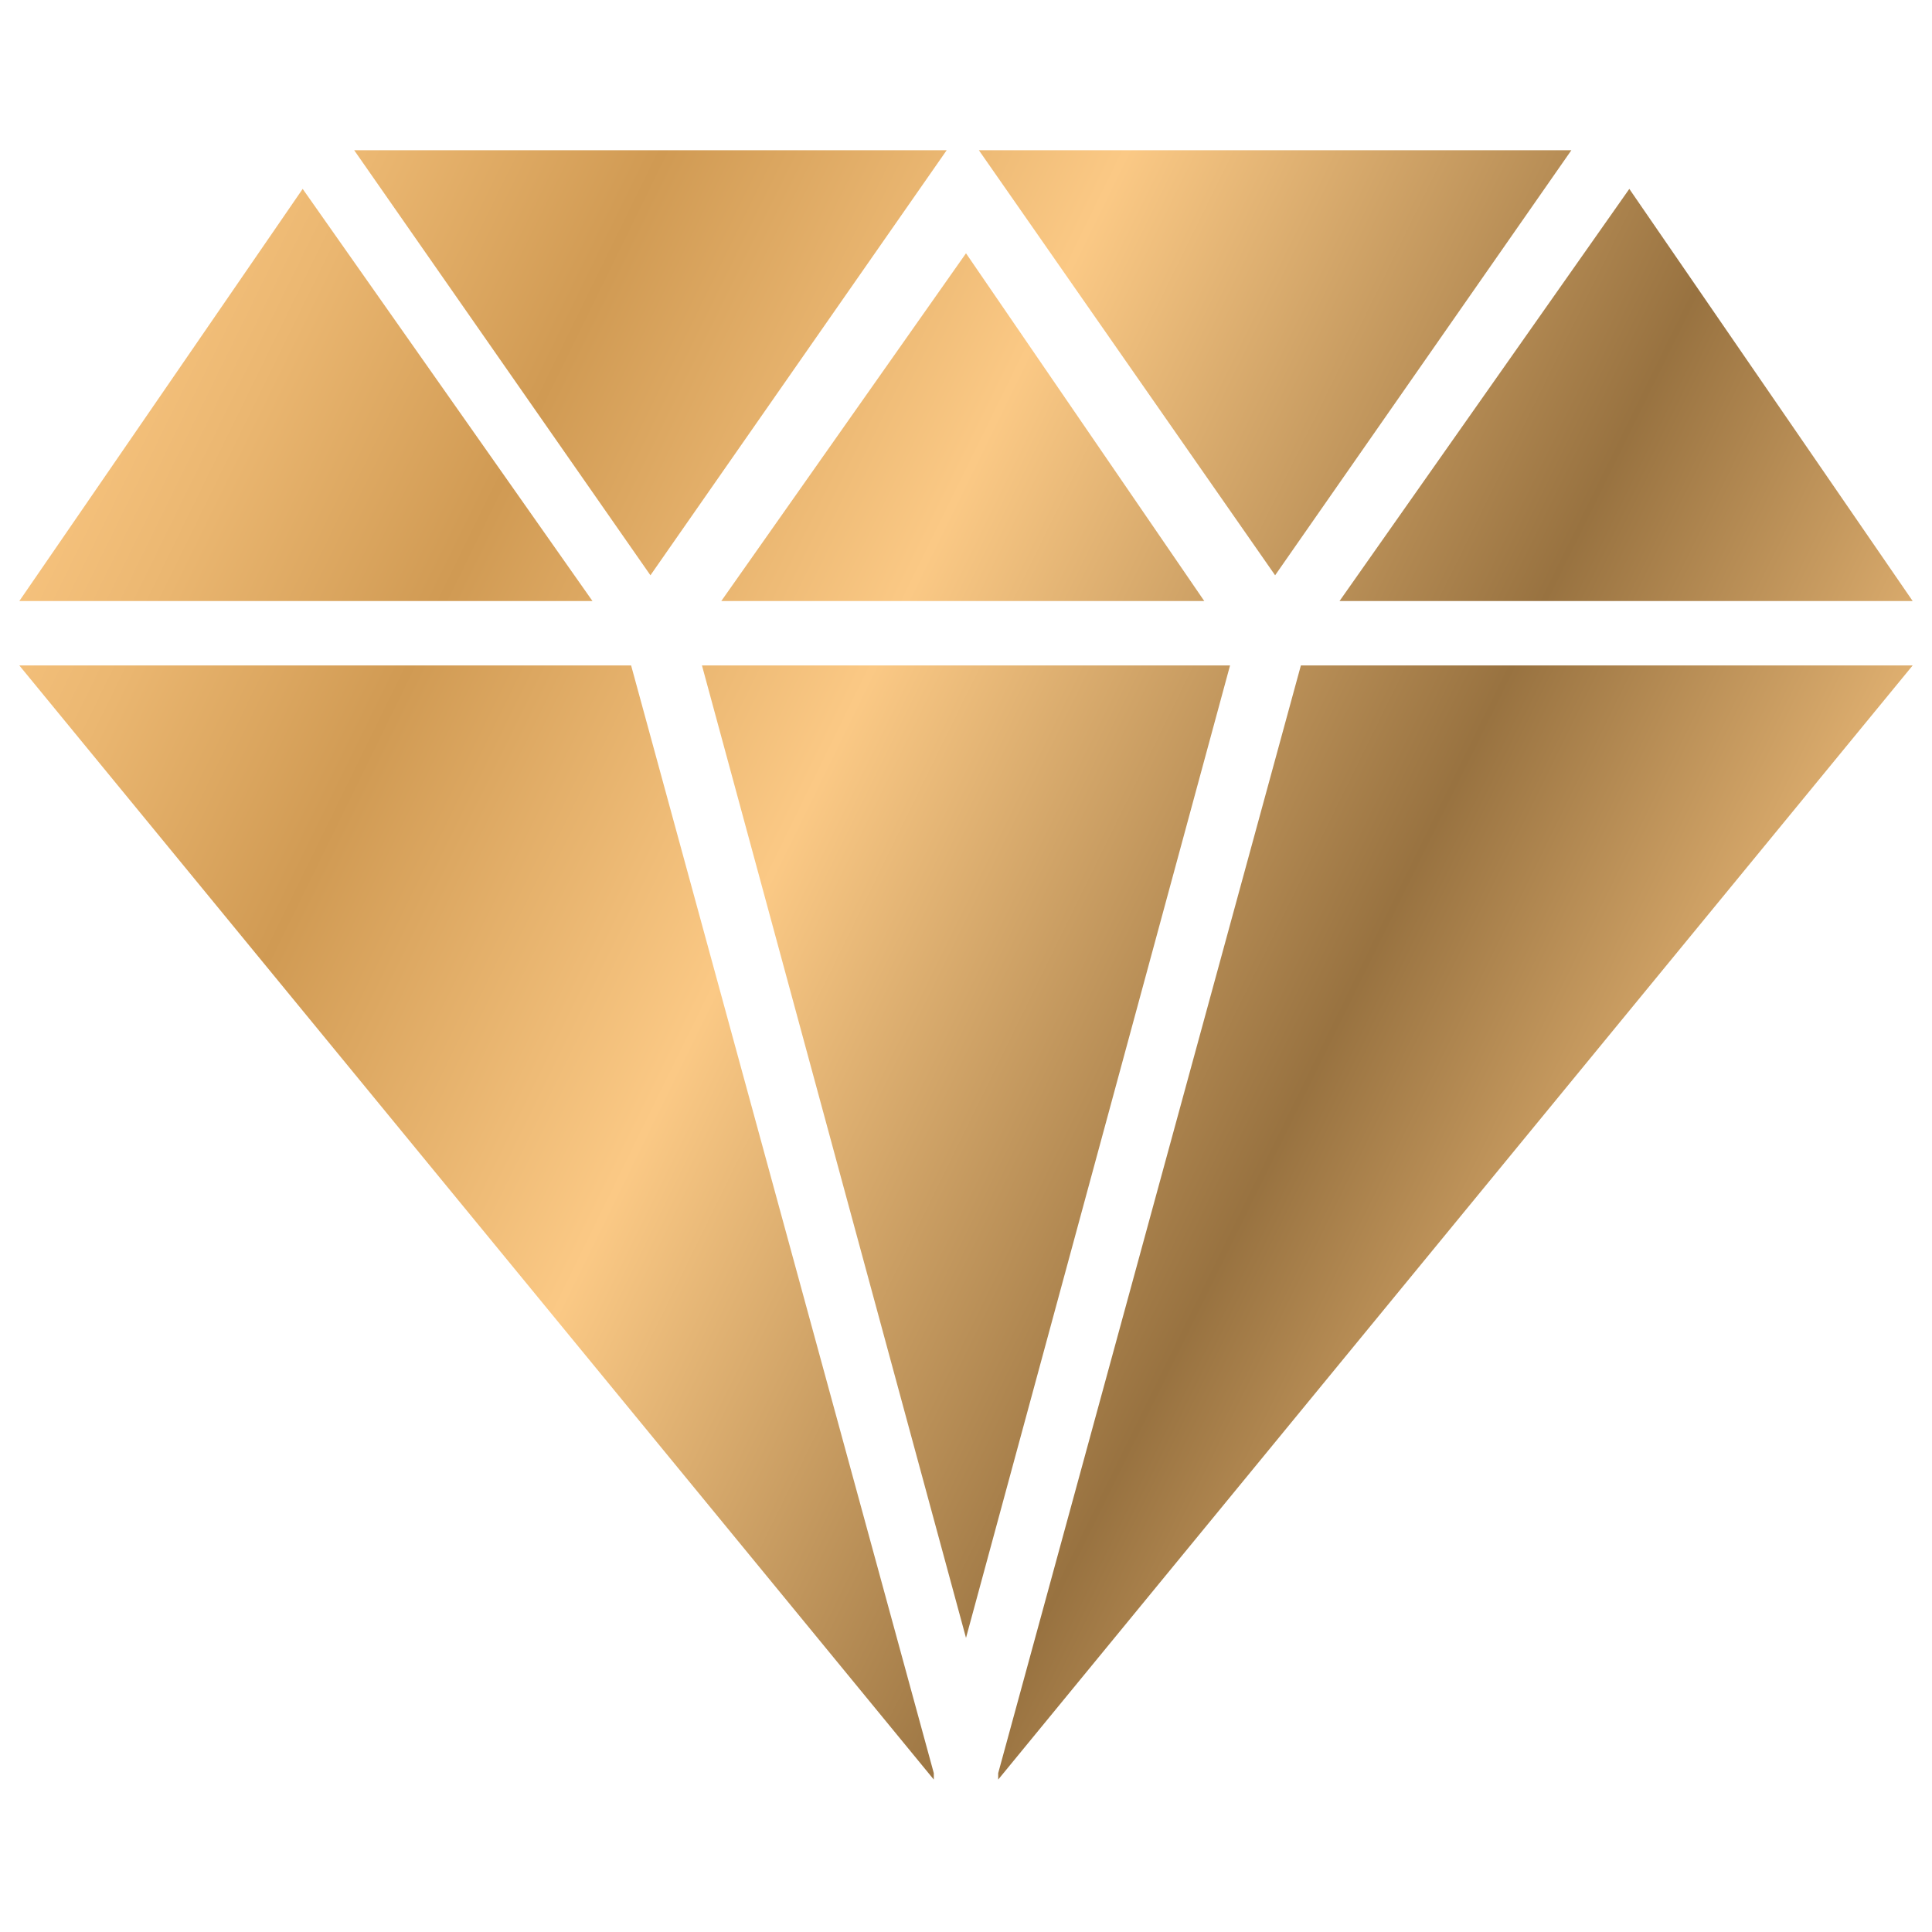
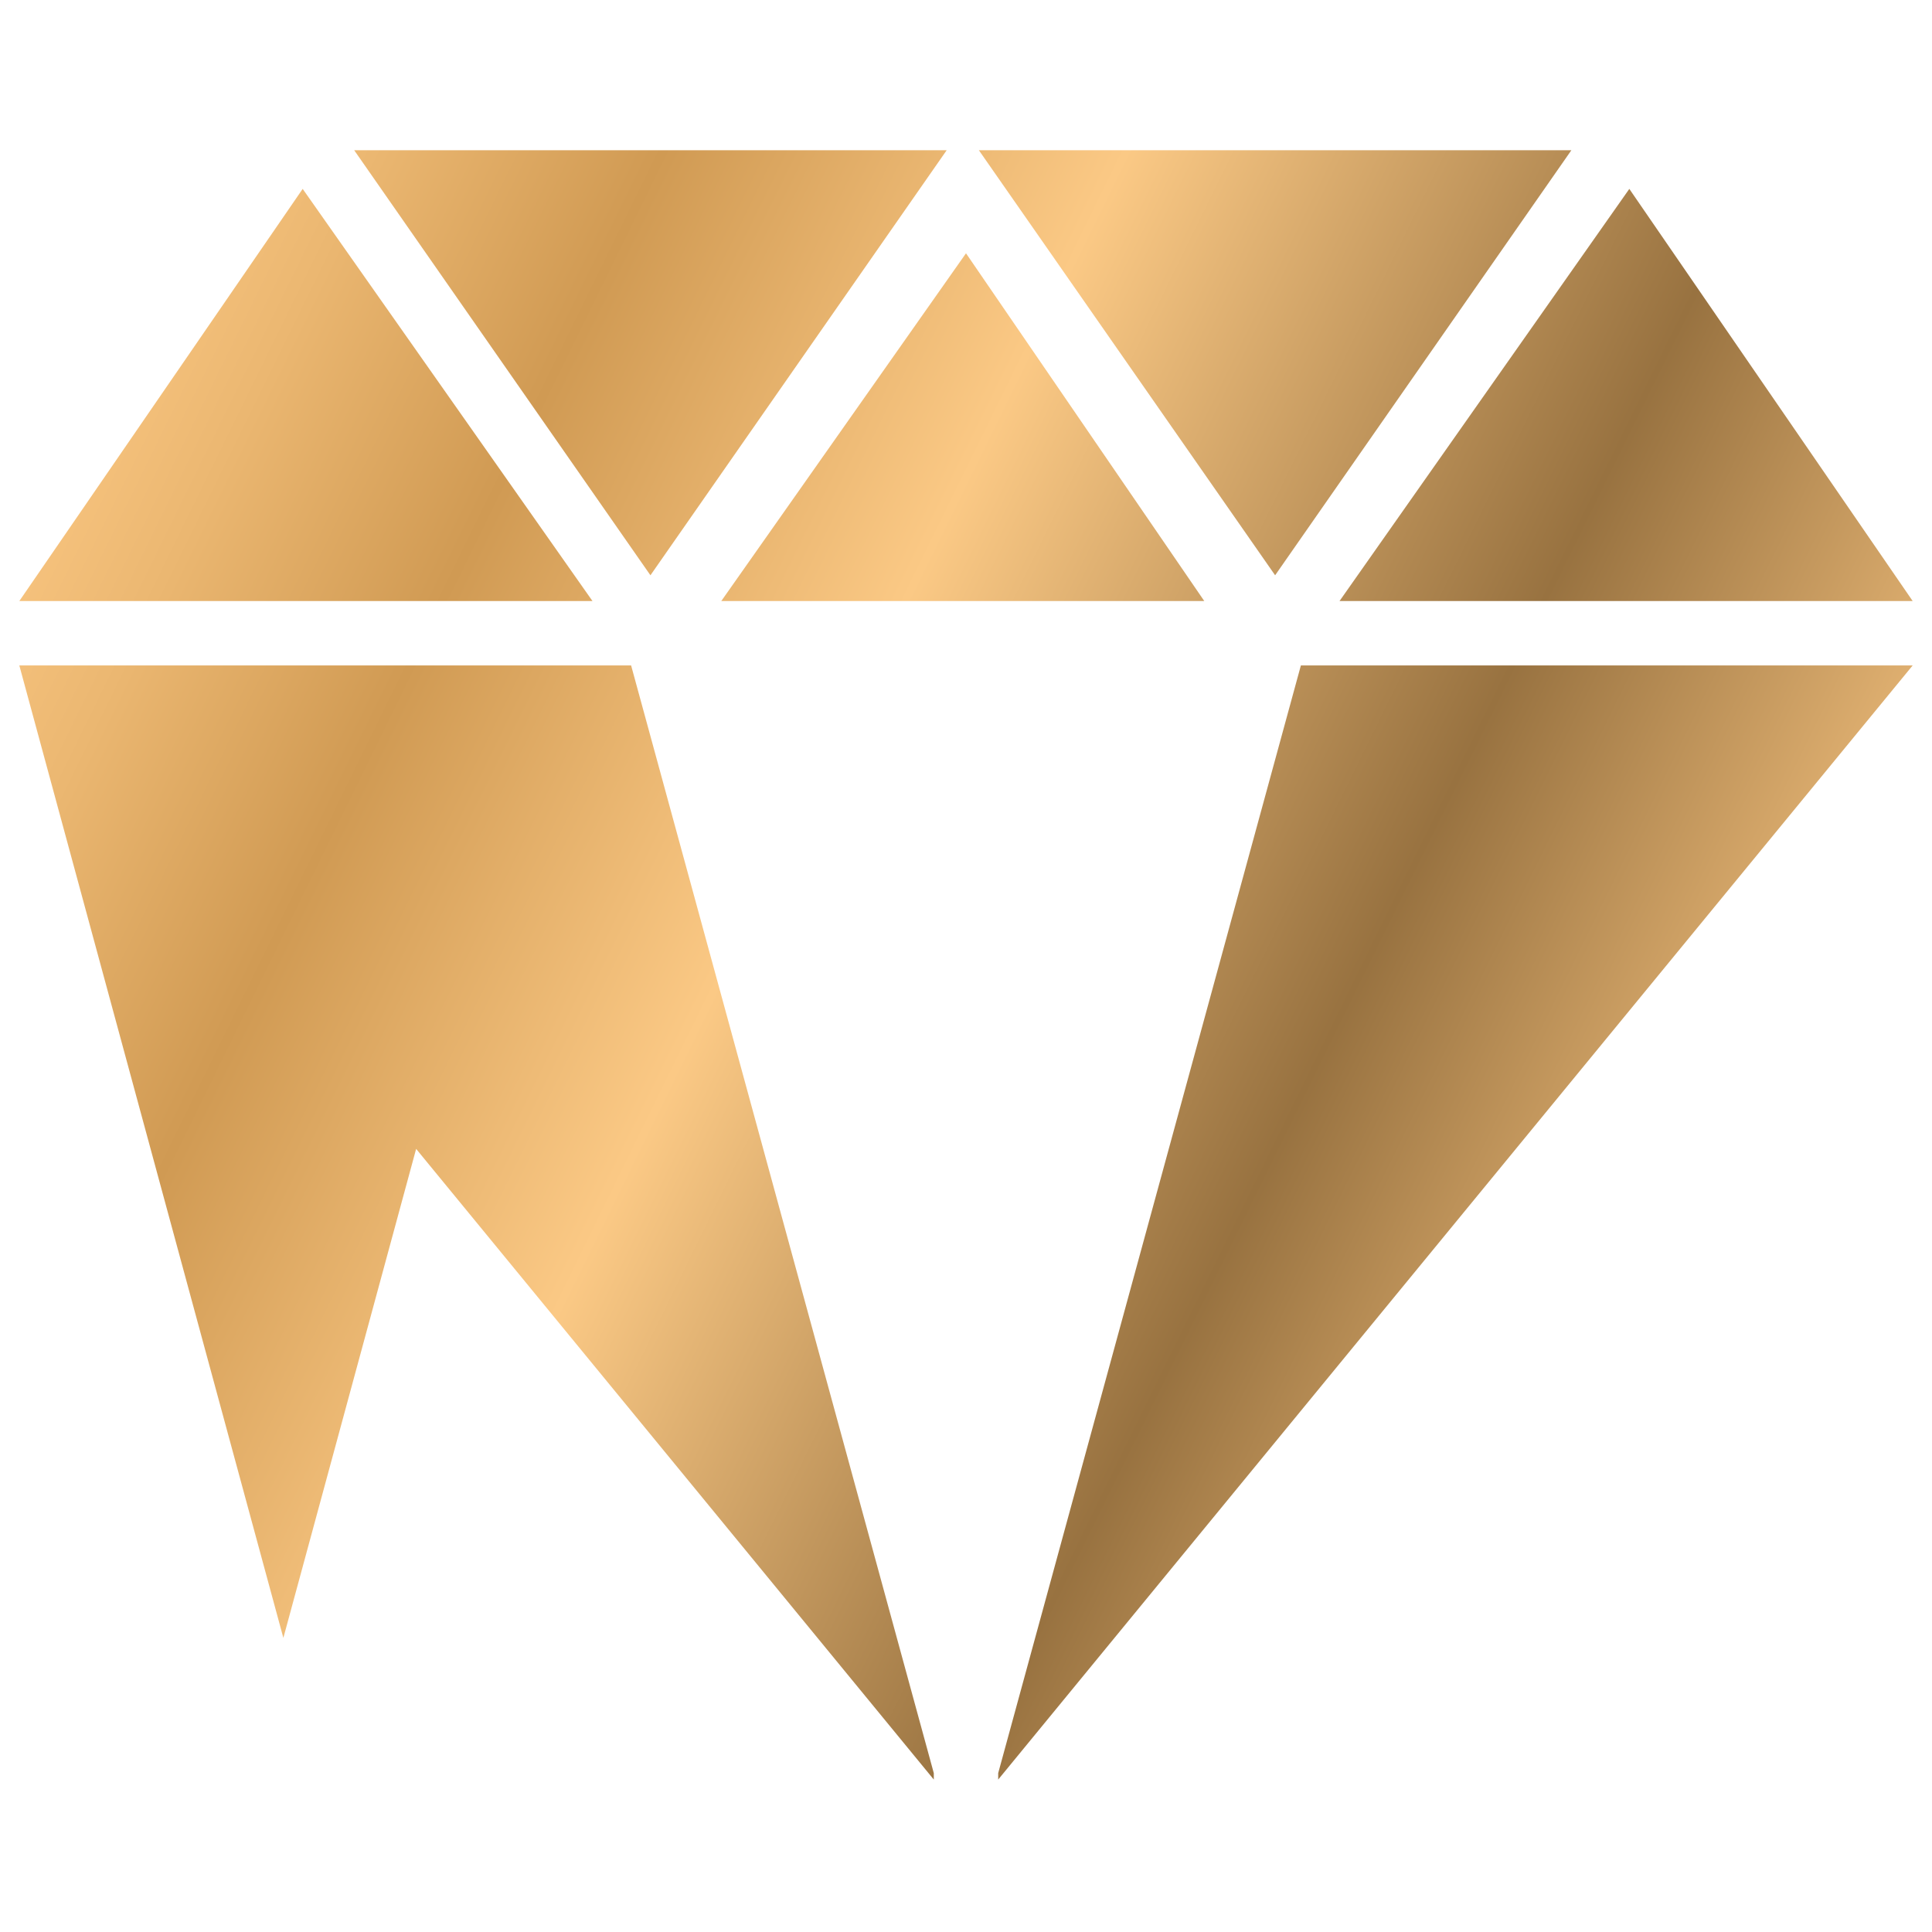
<svg xmlns="http://www.w3.org/2000/svg" version="1.1" id="Слой_1" x="0px" y="0px" viewBox="0 0 30 30" style="enable-background:new 0 0 30 30;" xml:space="preserve">
  <style type="text/css"> .st0{fill:url(#path18334_1_);} </style>
  <g id="layer1" transform="translate(0 -280.067)">
    <linearGradient id="path18334_1_" gradientUnits="userSpaceOnUse" x1="-5.309" y1="282.921" x2="35.819" y2="303.11">
      <stop offset="5.617770e-03" style="stop-color:#9E7745" />
      <stop offset="0.148" style="stop-color:#FBC782" />
      <stop offset="0.213" style="stop-color:#EBB771" />
      <stop offset="0.301" style="stop-color:#D09A53" />
      <stop offset="0.442" style="stop-color:#FBC985" />
      <stop offset="0.636" style="stop-color:#987240" />
      <stop offset="0.8" style="stop-color:#F7C480" />
      <stop offset="1" style="stop-color:#C2955C" />
    </linearGradient>
-     <path id="path18334" class="st0" d="M5.5,282.4l4.6,6.6l4.6-6.6H5.5z M15.2,282.4l4.6,6.6l4.6-6.6H15.2z M4.7,283l-4.4,6.4h8.9L4.7,283z M25.3,283l-4.5,6.4h8.9L25.3,283z M15,284l-3.8,5.4h7.5L15,284z M0.3,290.4l14.2,17.3l0-0.1 l-4.7-17.2H0.3z M10.9,290.4l4.1,15.1l4.1-15.1H10.9z M20.2,290.4l-4.7,17.2l0,0.1l14.2-17.3L20.2,290.4z" />
+     <path id="path18334" class="st0" d="M5.5,282.4l4.6,6.6l4.6-6.6H5.5z M15.2,282.4l4.6,6.6l4.6-6.6H15.2z M4.7,283l-4.4,6.4h8.9L4.7,283z M25.3,283l-4.5,6.4h8.9L25.3,283z M15,284l-3.8,5.4h7.5L15,284z M0.3,290.4l14.2,17.3l0-0.1 l-4.7-17.2H0.3z l4.1,15.1l4.1-15.1H10.9z M20.2,290.4l-4.7,17.2l0,0.1l14.2-17.3L20.2,290.4z" />
  </g>
</svg>